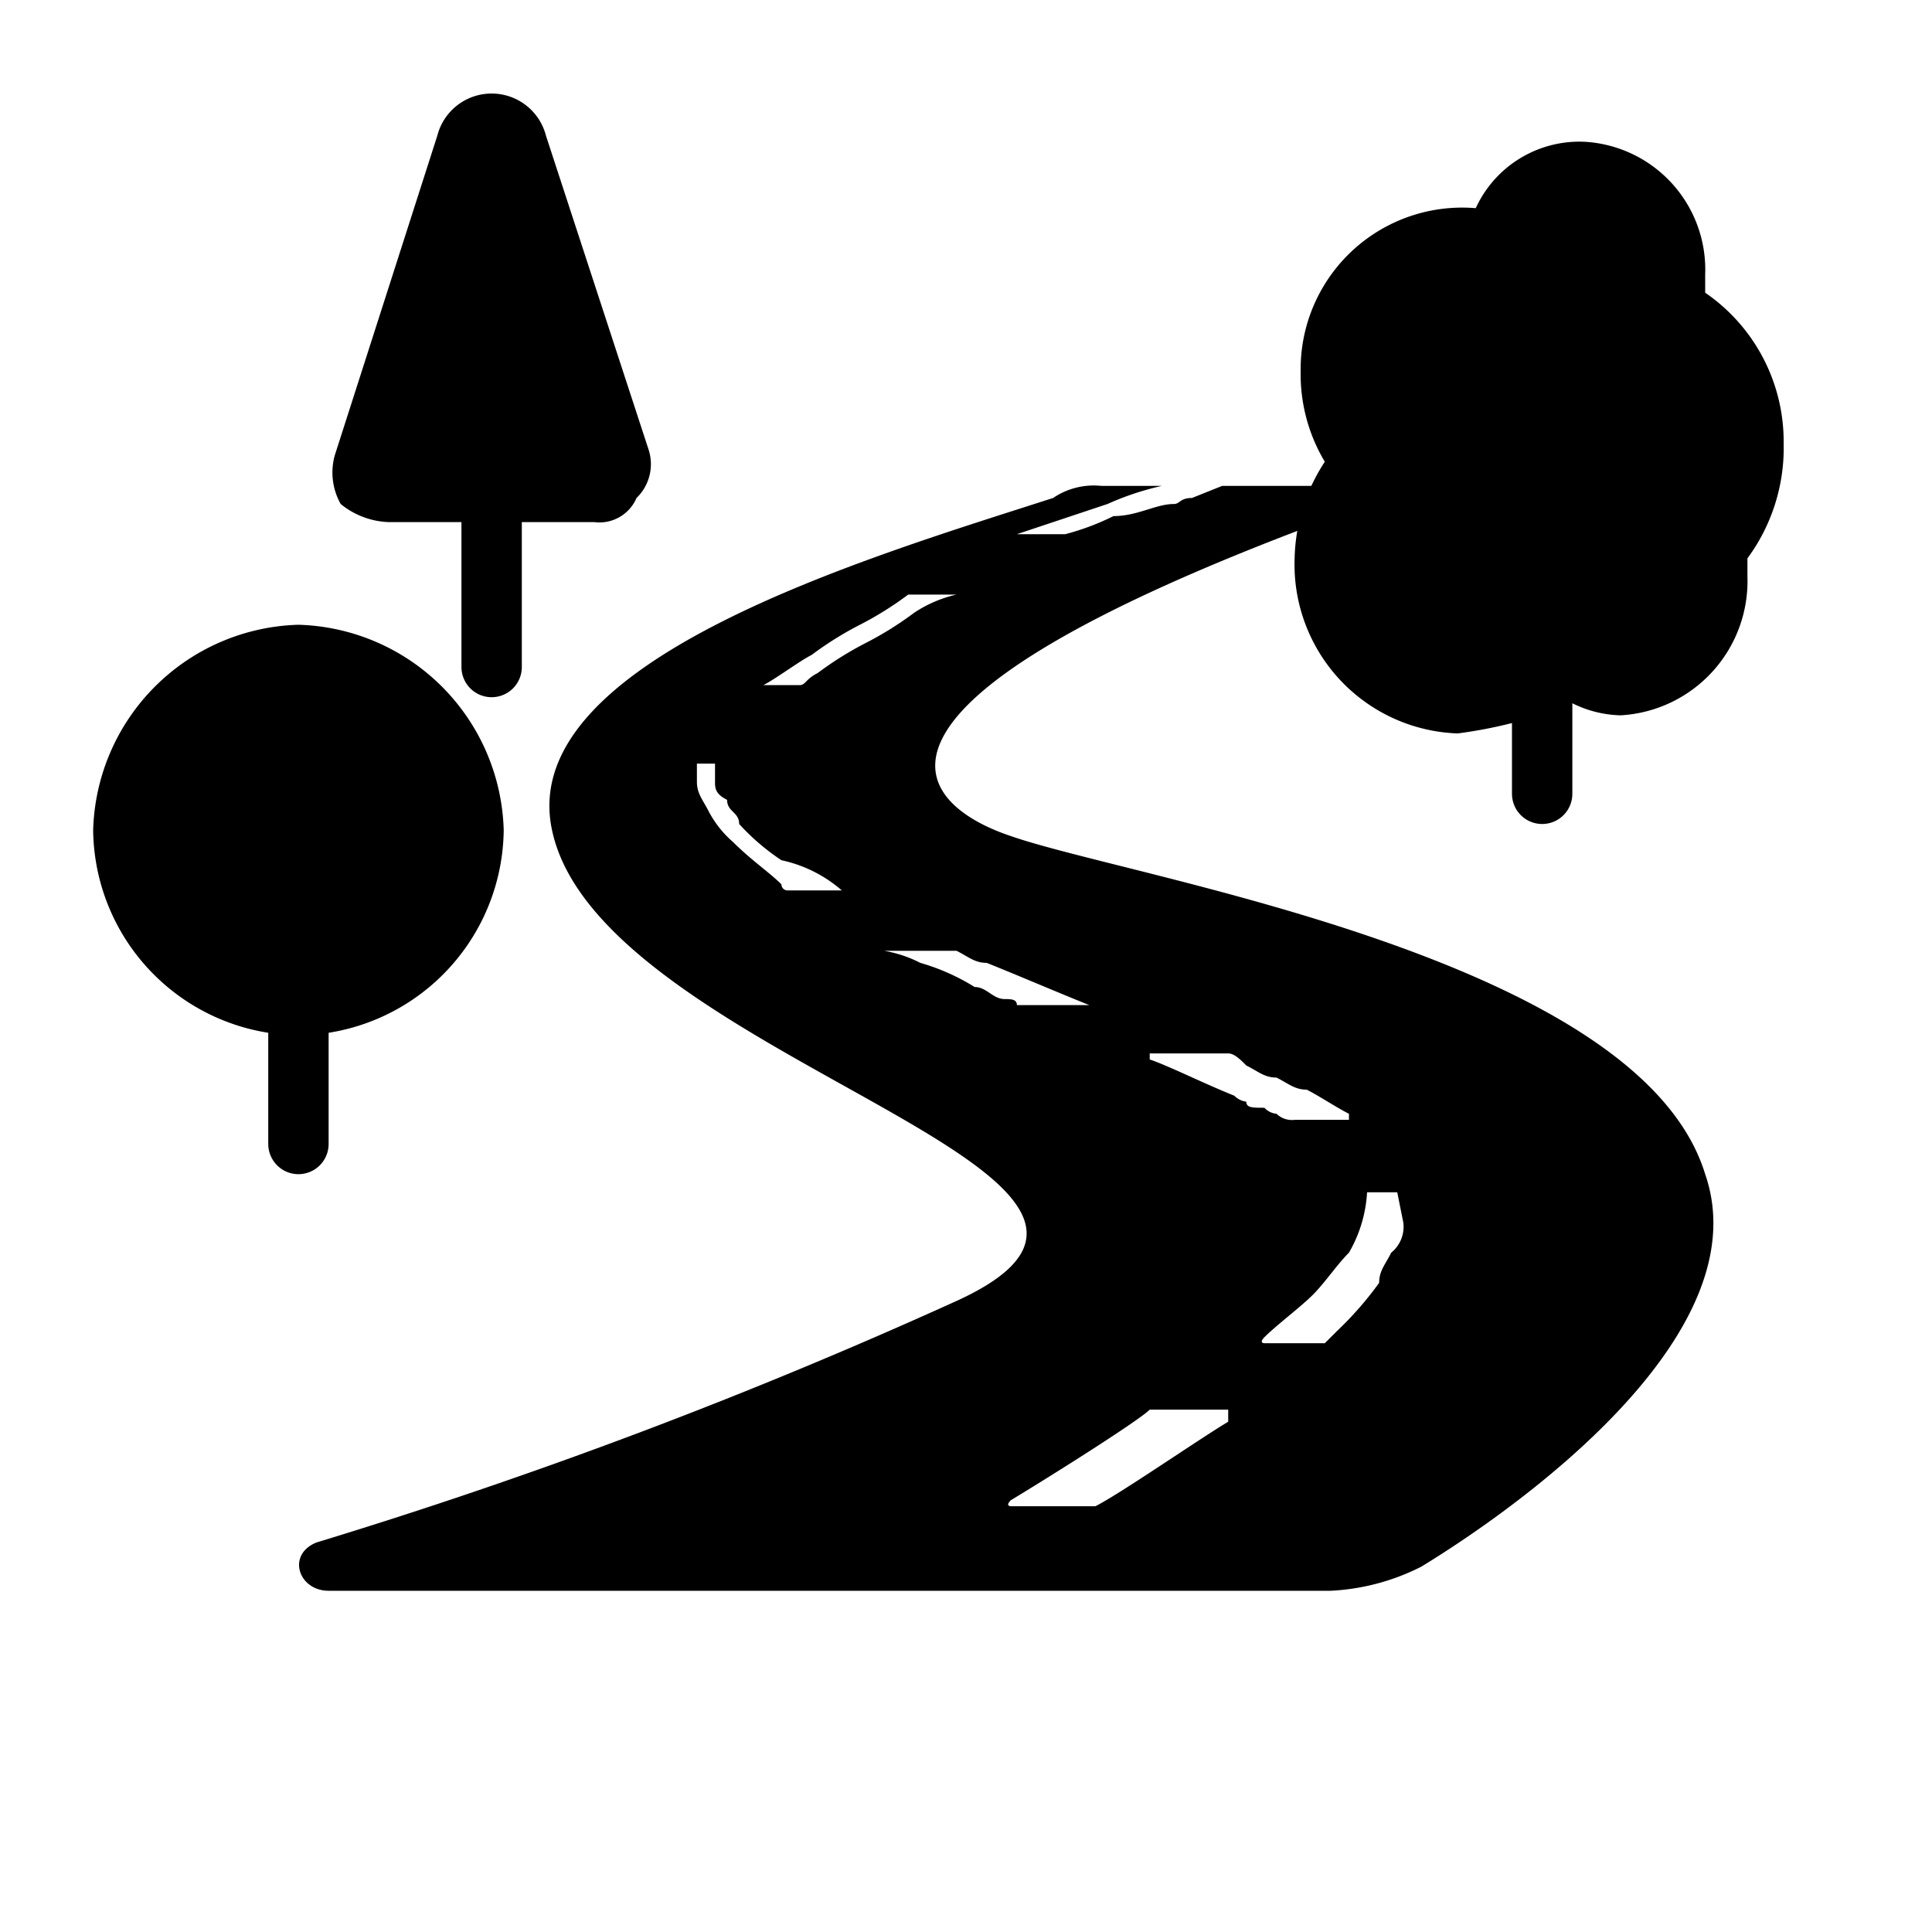
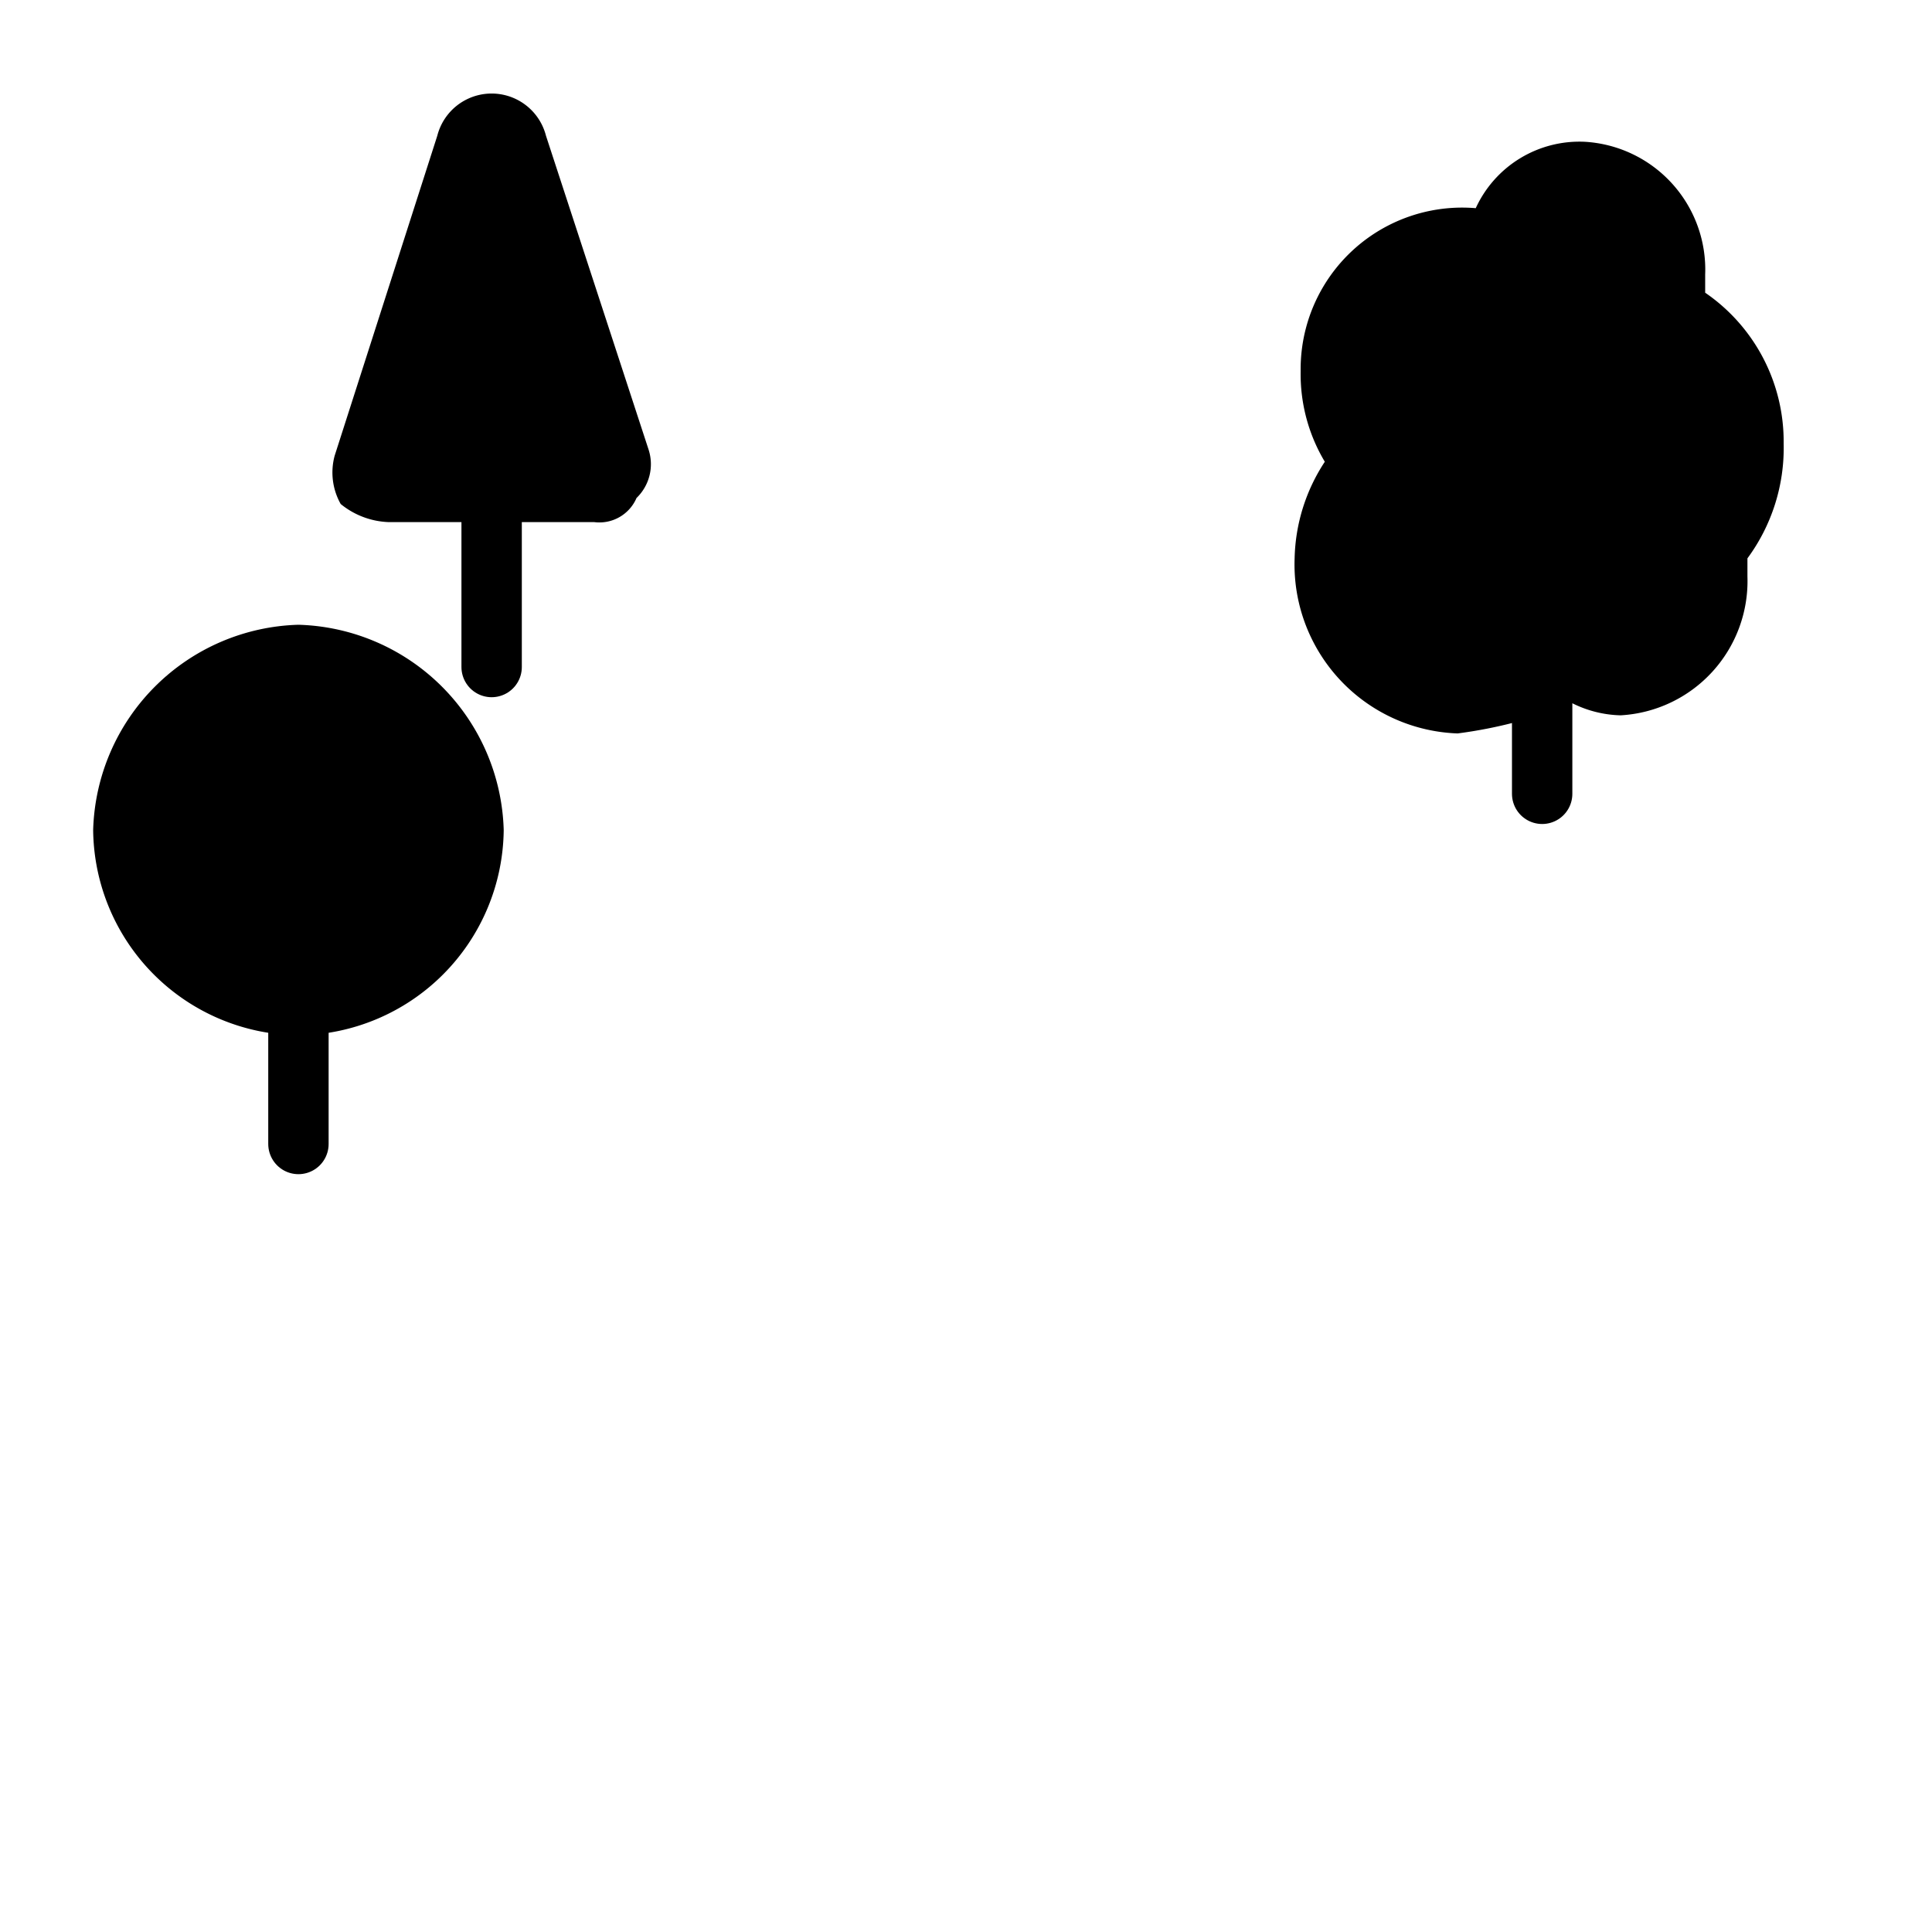
<svg xmlns="http://www.w3.org/2000/svg" viewBox="0 0 32 32">
  <circle fill="currentColor" cx="4.943" cy="13.748" r="2.9" />
  <path fill="currentColor" d="M4.943,17.148a3.436,3.436,0,0,1-3.4-3.4,3.5,3.5,0,0,1,3.4-3.4,3.5,3.5,0,0,1,3.4,3.4A3.436,3.436,0,0,1,4.943,17.148Zm0-5.7a2.4,2.4,0,0,0,0,4.8,2.4,2.4,0,0,0,0-4.8Z" />
  <path fill="currentColor" d="M6.443,8.148h3.4c.3,0,.5-.3.4-.5l-1.7-5.2a.417.417,0,0,0-.8,0l-1.7,5.2A.4.4,0,0,0,6.443,8.148Z" />
  <path fill="currentColor" d="M9.843,8.648h-3.4a1.33,1.33,0,0,1-.8-.3,1.063,1.063,0,0,1-.1-.8l1.7-5.3a.929.929,0,0,1,1.8,0l1.7,5.2a.778.778,0,0,1-.2.8A.67.67,0,0,1,9.843,8.648Zm-3.2-1h3l-1.5-4.7Zm1.4-5Zm.3-.1Z" />
  <path fill="currentColor" d="M28.943,7.148a2.35,2.35,0,0,0-1.4-2.2,1.268,1.268,0,0,0,.1-.6,1.561,1.561,0,0,0-1.5-1.6,1.4,1.4,0,0,0-1.4,1.2,1.854,1.854,0,0,0-.7-.2,2.12,2.12,0,0,0-2,2.2,2.035,2.035,0,0,0,.6,1.5,2.271,2.271,0,0,0-.6,1.6,2.333,2.333,0,0,0,2.2,2.4,2.088,2.088,0,0,0,1.6-.8,1.613,1.613,0,0,0,.9.3,1.666,1.666,0,0,0,1.6-1.7.9.9,0,0,0-.1-.5A2.015,2.015,0,0,0,28.943,7.148Z" />
  <path fill="currentColor" d="M24.143,12.148a2.8,2.8,0,0,1-2.7-2.9,3.022,3.022,0,0,1,.5-1.6,2.822,2.822,0,0,1-.4-1.5,2.675,2.675,0,0,1,2.9-2.7,1.889,1.889,0,0,1,1.8-1.1,2.12,2.12,0,0,1,2,2.2v.3a2.99,2.99,0,0,1,1.3,2.5,3.077,3.077,0,0,1-.6,1.9v.3a2.227,2.227,0,0,1-2.1,2.3,1.884,1.884,0,0,1-.8-.2A7.668,7.668,0,0,1,24.143,12.148Zm-.2-7.8a1.63,1.63,0,0,0-1.5,1.6,2.843,2.843,0,0,0,.4,1.2l.3.3-.3.3a1.9,1.9,0,0,0-.5,1.3,1.8,1.8,0,0,0,1.7,1.9,1.425,1.425,0,0,0,1.2-.6l.3-.4.4.3a.845.845,0,0,0,.6.2,1.135,1.135,0,0,0,1.1-1.2v-.3l-.1-.3.3-.1a2.168,2.168,0,0,0,.5-1.4,1.889,1.889,0,0,0-1.1-1.8l-.4-.1.2-.5c0-.1.1-.3.1-.4a1.028,1.028,0,0,0-1-1.1.948.948,0,0,0-.9.8l-.1.6-.6-.3Z" />
-   <path fill="currentColor" d="M23.243,20.248a.551.551,0,0,1-.2.5c-.1.2-.2.3-.2.5a5.716,5.716,0,0,1-.7.8l-.2.2h-1s-.1,0,0-.1c.2-.2.6-.5.8-.7s.4-.5.6-.7a2.236,2.236,0,0,0,.3-1h.5l.1.5Zm-2.6-2a.349.349,0,0,1-.2-.1c-.5-.2-1.1-.5-1.4-.6v-.1h1.3c.1,0,.2.1.3.2.2.1.3.2.5.2.2.1.3.2.5.2.2.1.5.3.7.4v.1h-.9a.367.367,0,0,1-.3-.1.31.31,0,0,1-.2-.1c-.2,0-.3,0-.3-.1m-.3,5.3c-.5.3-1.8,1.2-2.2,1.4h-1.4s-.1,0,0-.1c.5-.3,2.1-1.3,2.3-1.5h1.3v.2m-3.7-7c-.2,0-.3-.2-.5-.2a3.552,3.552,0,0,0-.9-.4,2.073,2.073,0,0,0-.6-.2h1.2c.2.1.3.2.5.2.5.2,1.2.5,1.7.7h-1.2c0-.1-.1-.1-.2-.1m-3.1-5.4c-.2.1-.2.2-.3.2h-.6c.2-.1.6-.4.8-.5a5.582,5.582,0,0,1,.8-.5,5.582,5.582,0,0,0,.8-.5h.8a2.118,2.118,0,0,0-.7.3,5.582,5.582,0,0,1-.8.5,5.582,5.582,0,0,0-.8.5m.4,3.6h-.9a.1.1,0,0,1-.1-.1c-.2-.2-.5-.4-.8-.7a1.756,1.756,0,0,1-.4-.5c-.1-.2-.2-.3-.2-.5v-.3h.3v.3c0,.1,0,.2.2.3,0,.2.2.2.2.4a3.736,3.736,0,0,0,.7.6,2.233,2.233,0,0,1,1,.5h0m5.8-6.5c-.2,0-.2.1-.3.1-.3,0-.6.2-1,.2a4.116,4.116,0,0,1-.8.3h-.8l1.5-.5a4.708,4.708,0,0,1,.9-.3h-1a1.2,1.2,0,0,0-.8.2c-3.1,1-8.9,2.7-8.3,5.5.8,3.8,11.3,5.7,6.7,7.8a86.887,86.887,0,0,1-10.6,4c-.5.2-.3.8.2.8h16.6a3.707,3.707,0,0,0,1.5-.4c1.8-1.1,5.6-3.9,4.7-6.5-1.1-3.6-9.5-4.9-11.5-5.6-1.5-.5-3.3-2.1,5.4-5.3a.257.257,0,0,0-.1-.5h-1.8" />
  <line stroke="currentColor" fill="none" stroke-linecap="round" stroke-miterlimit="10" x1="4.943" y1="18.948" x2="4.943" y2="16.648" />
  <line stroke="currentColor" fill="none" stroke-linecap="round" stroke-miterlimit="10" x1="8.143" y1="8.148" x2="8.143" y2="11.048" />
  <line stroke="currentColor" fill="none" stroke-linecap="round" stroke-miterlimit="10" x1="25.543" y1="10.048" x2="25.543" y2="13.148" />
</svg>